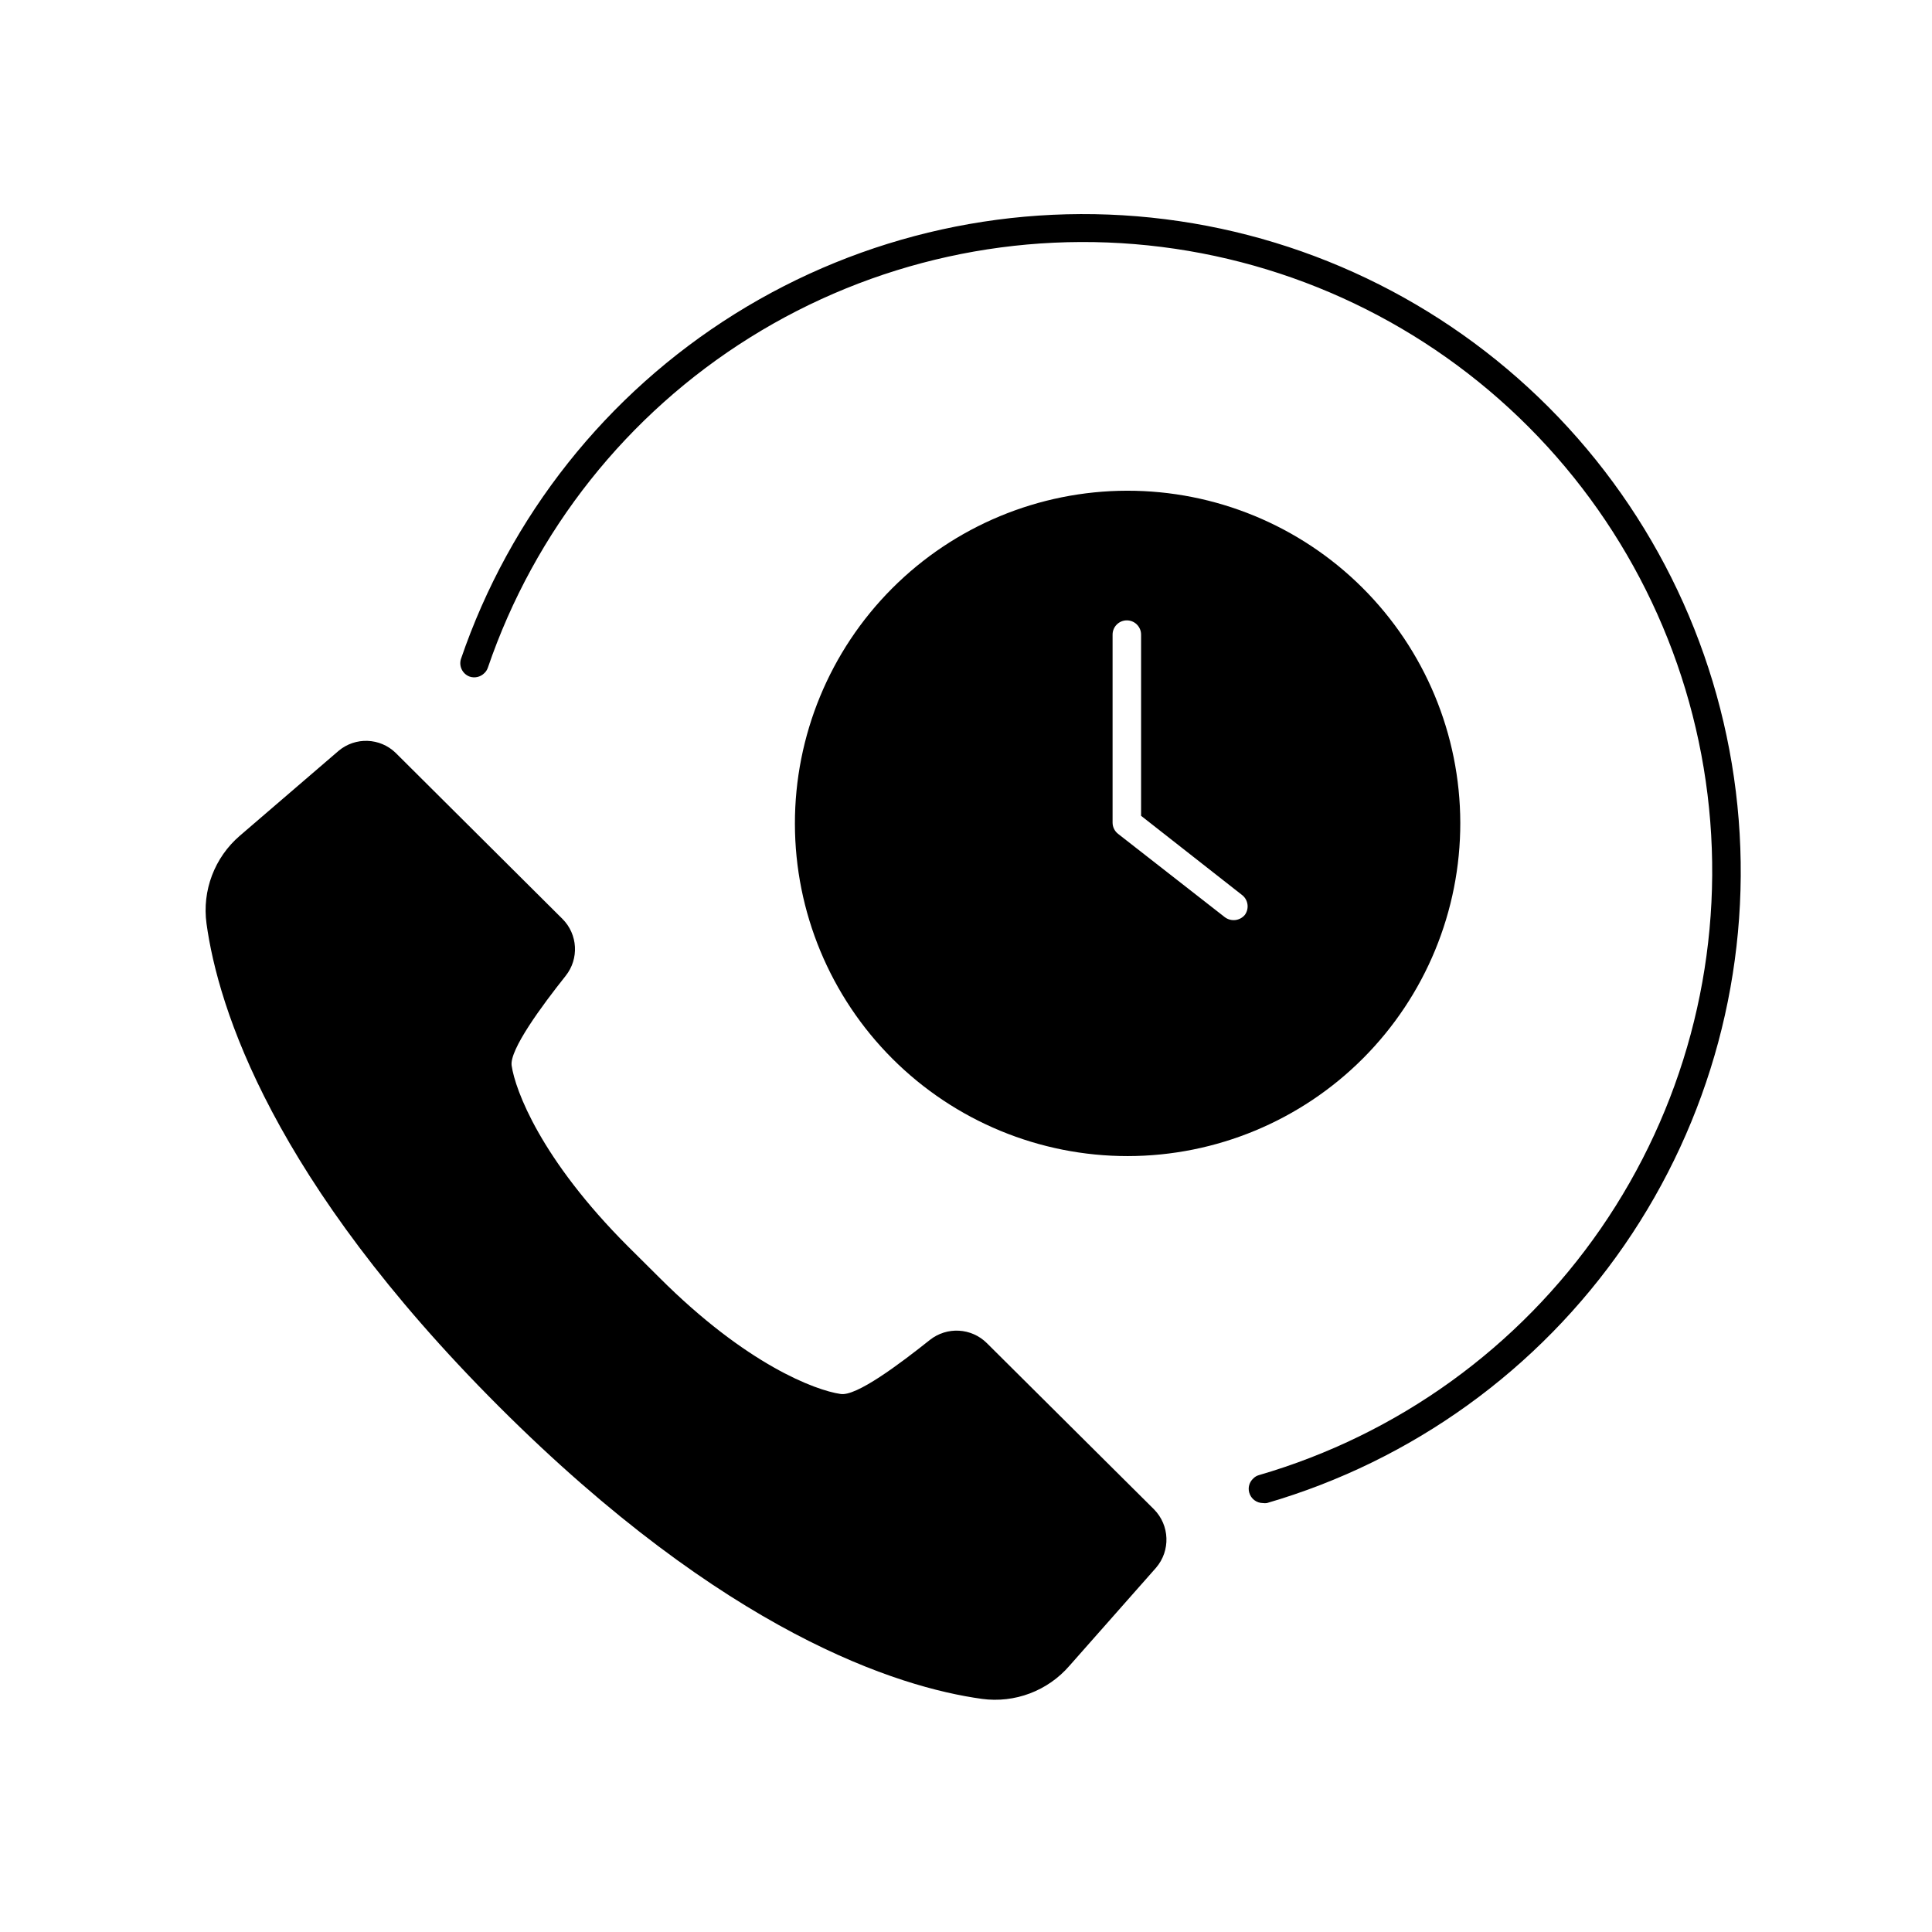
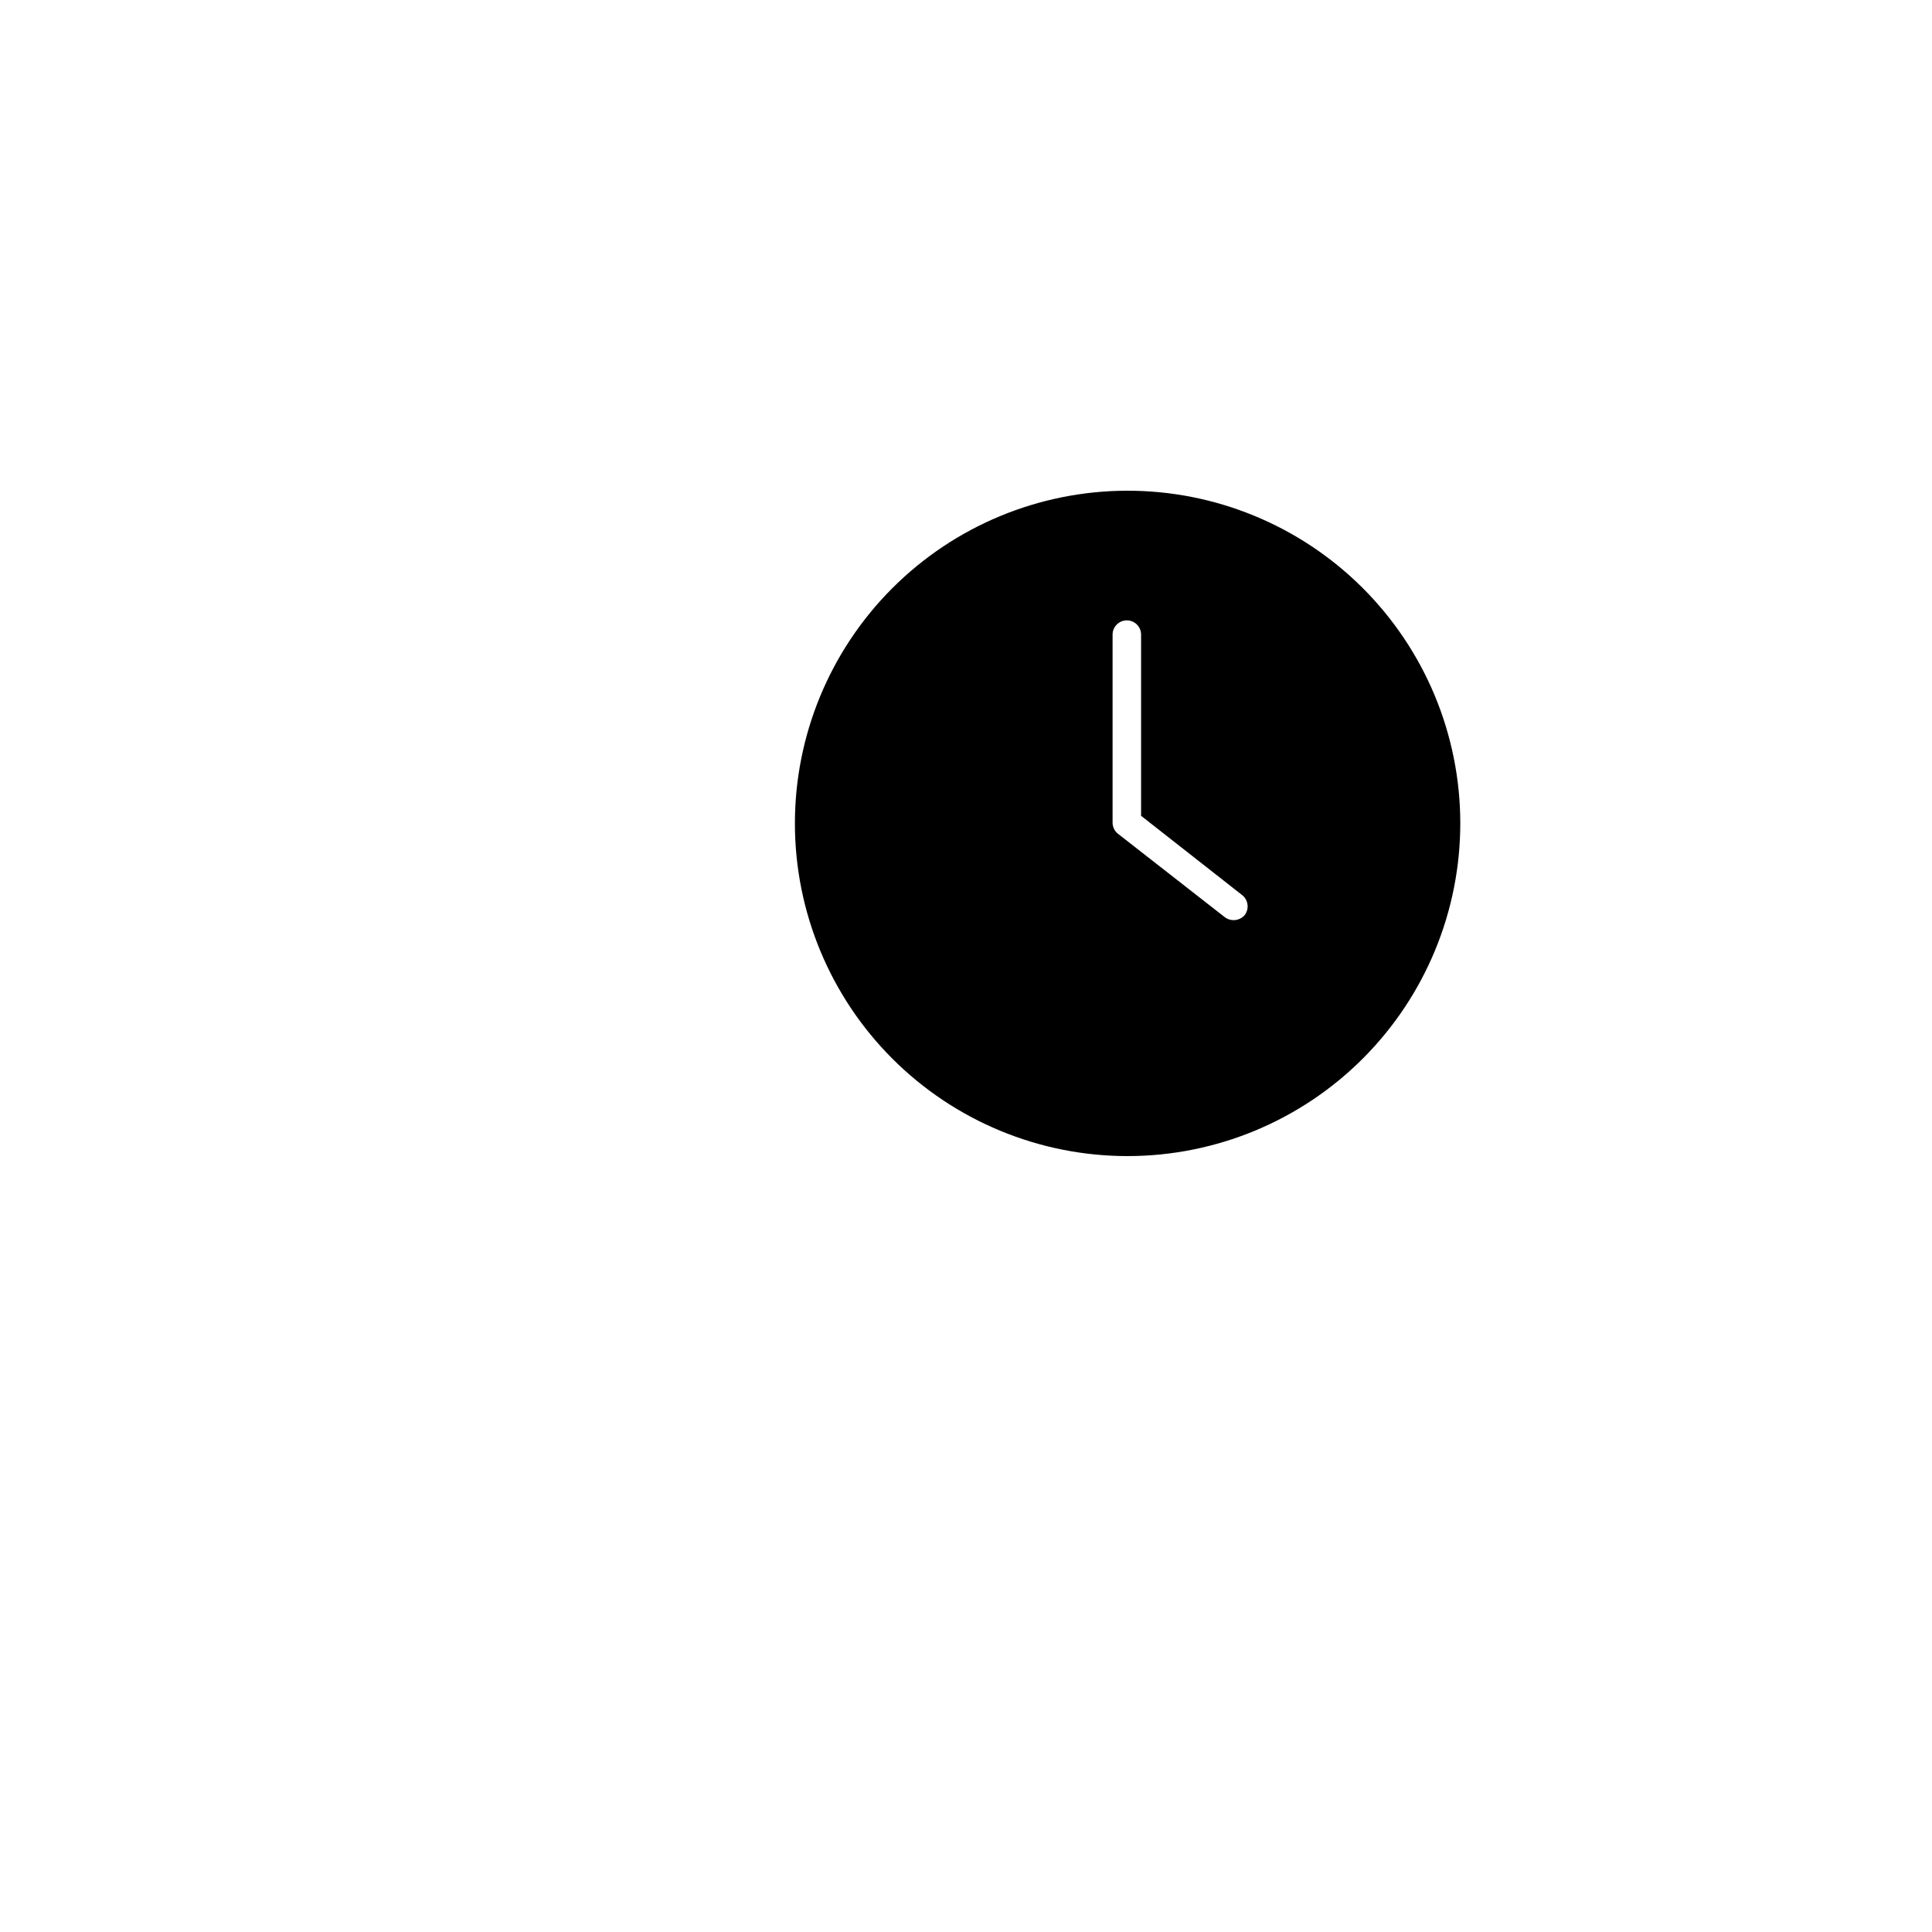
<svg xmlns="http://www.w3.org/2000/svg" fill="#000000" width="800px" height="800px" version="1.1" viewBox="144 144 512 512">
  <g>
-     <path d="m268.5 323.32c1.32 0.43 2.773 0.102 3.777-0.859 0.465-0.406 0.812-0.926 1.008-1.512 12.398-36.285 36.926-67.188 69.453-87.5 32.523-20.312 71.055-28.793 109.1-24.008s73.281 22.539 99.766 50.27c26.484 27.73 42.598 63.742 45.629 101.97 3.027 38.227-7.215 76.328-29 107.89-21.785 31.555-53.785 54.637-90.602 65.352-0.578 0.16-1.102 0.473-1.512 0.906-1.031 0.941-1.441 2.387-1.059 3.731 0.453 1.633 1.934 2.762 3.629 2.769 0.348 0.051 0.707 0.051 1.055 0 38.492-11.203 71.941-35.328 94.715-68.316 22.773-32.992 33.48-72.82 30.312-112.78-3.168-39.961-20.016-77.609-47.707-106.6-27.688-28.984-64.52-47.543-104.29-52.539-39.773-4.996-80.055 3.871-114.05 25.109-33.996 21.238-59.633 53.551-72.586 91.484-0.57 1.93 0.469 3.965 2.367 4.637z" />
    <path d="m530.99 362.01c-0.051-23.375-9.387-45.773-25.949-62.266-16.559-16.496-38.992-25.738-62.367-25.699s-45.777 9.359-62.281 25.91c-16.504 16.555-25.762 38.98-25.734 62.355s9.332 45.781 25.875 62.297 38.969 25.785 62.34 25.77c23.406-0.027 45.844-9.352 62.367-25.926 16.527-16.574 25.789-39.035 25.75-62.441zm-57.082 24.434c-1.328 1.602-3.684 1.871-5.34 0.605l-28.262-22.066c-0.918-0.715-1.457-1.809-1.461-2.973v-49.828c0-2.086 1.691-3.777 3.777-3.777 2.086 0 3.777 1.691 3.777 3.777v48.016l26.652 20.906c1.711 1.238 2.094 3.629 0.855 5.34z" />
-     <path d="m276.21 516.73c60.156 60.105 105.8 74.414 127.97 77.484v0.004c8.754 1.195 17.516-2.121 23.277-8.816l22.922-25.949c3.863-4.516 3.621-11.238-0.555-15.465l-44.285-44.035c-4.09-4.078-10.586-4.445-15.113-0.855-7.91 6.297-19.598 15.113-23.73 14.309-6.551-0.957-24.836-7.707-47.961-30.832l-8.312-8.262c-23.125-23.125-29.875-41.414-30.832-47.914-0.605-4.18 8.012-15.871 14.309-23.781h-0.004c3.613-4.516 3.246-11.031-0.855-15.113l-44.184-43.984c-4.152-4.031-10.68-4.269-15.113-0.551l-26.199 22.52c-6.695 5.762-10.016 14.523-8.816 23.273 3.074 22.32 17.383 67.863 77.484 127.97z" />
  </g>
</svg>